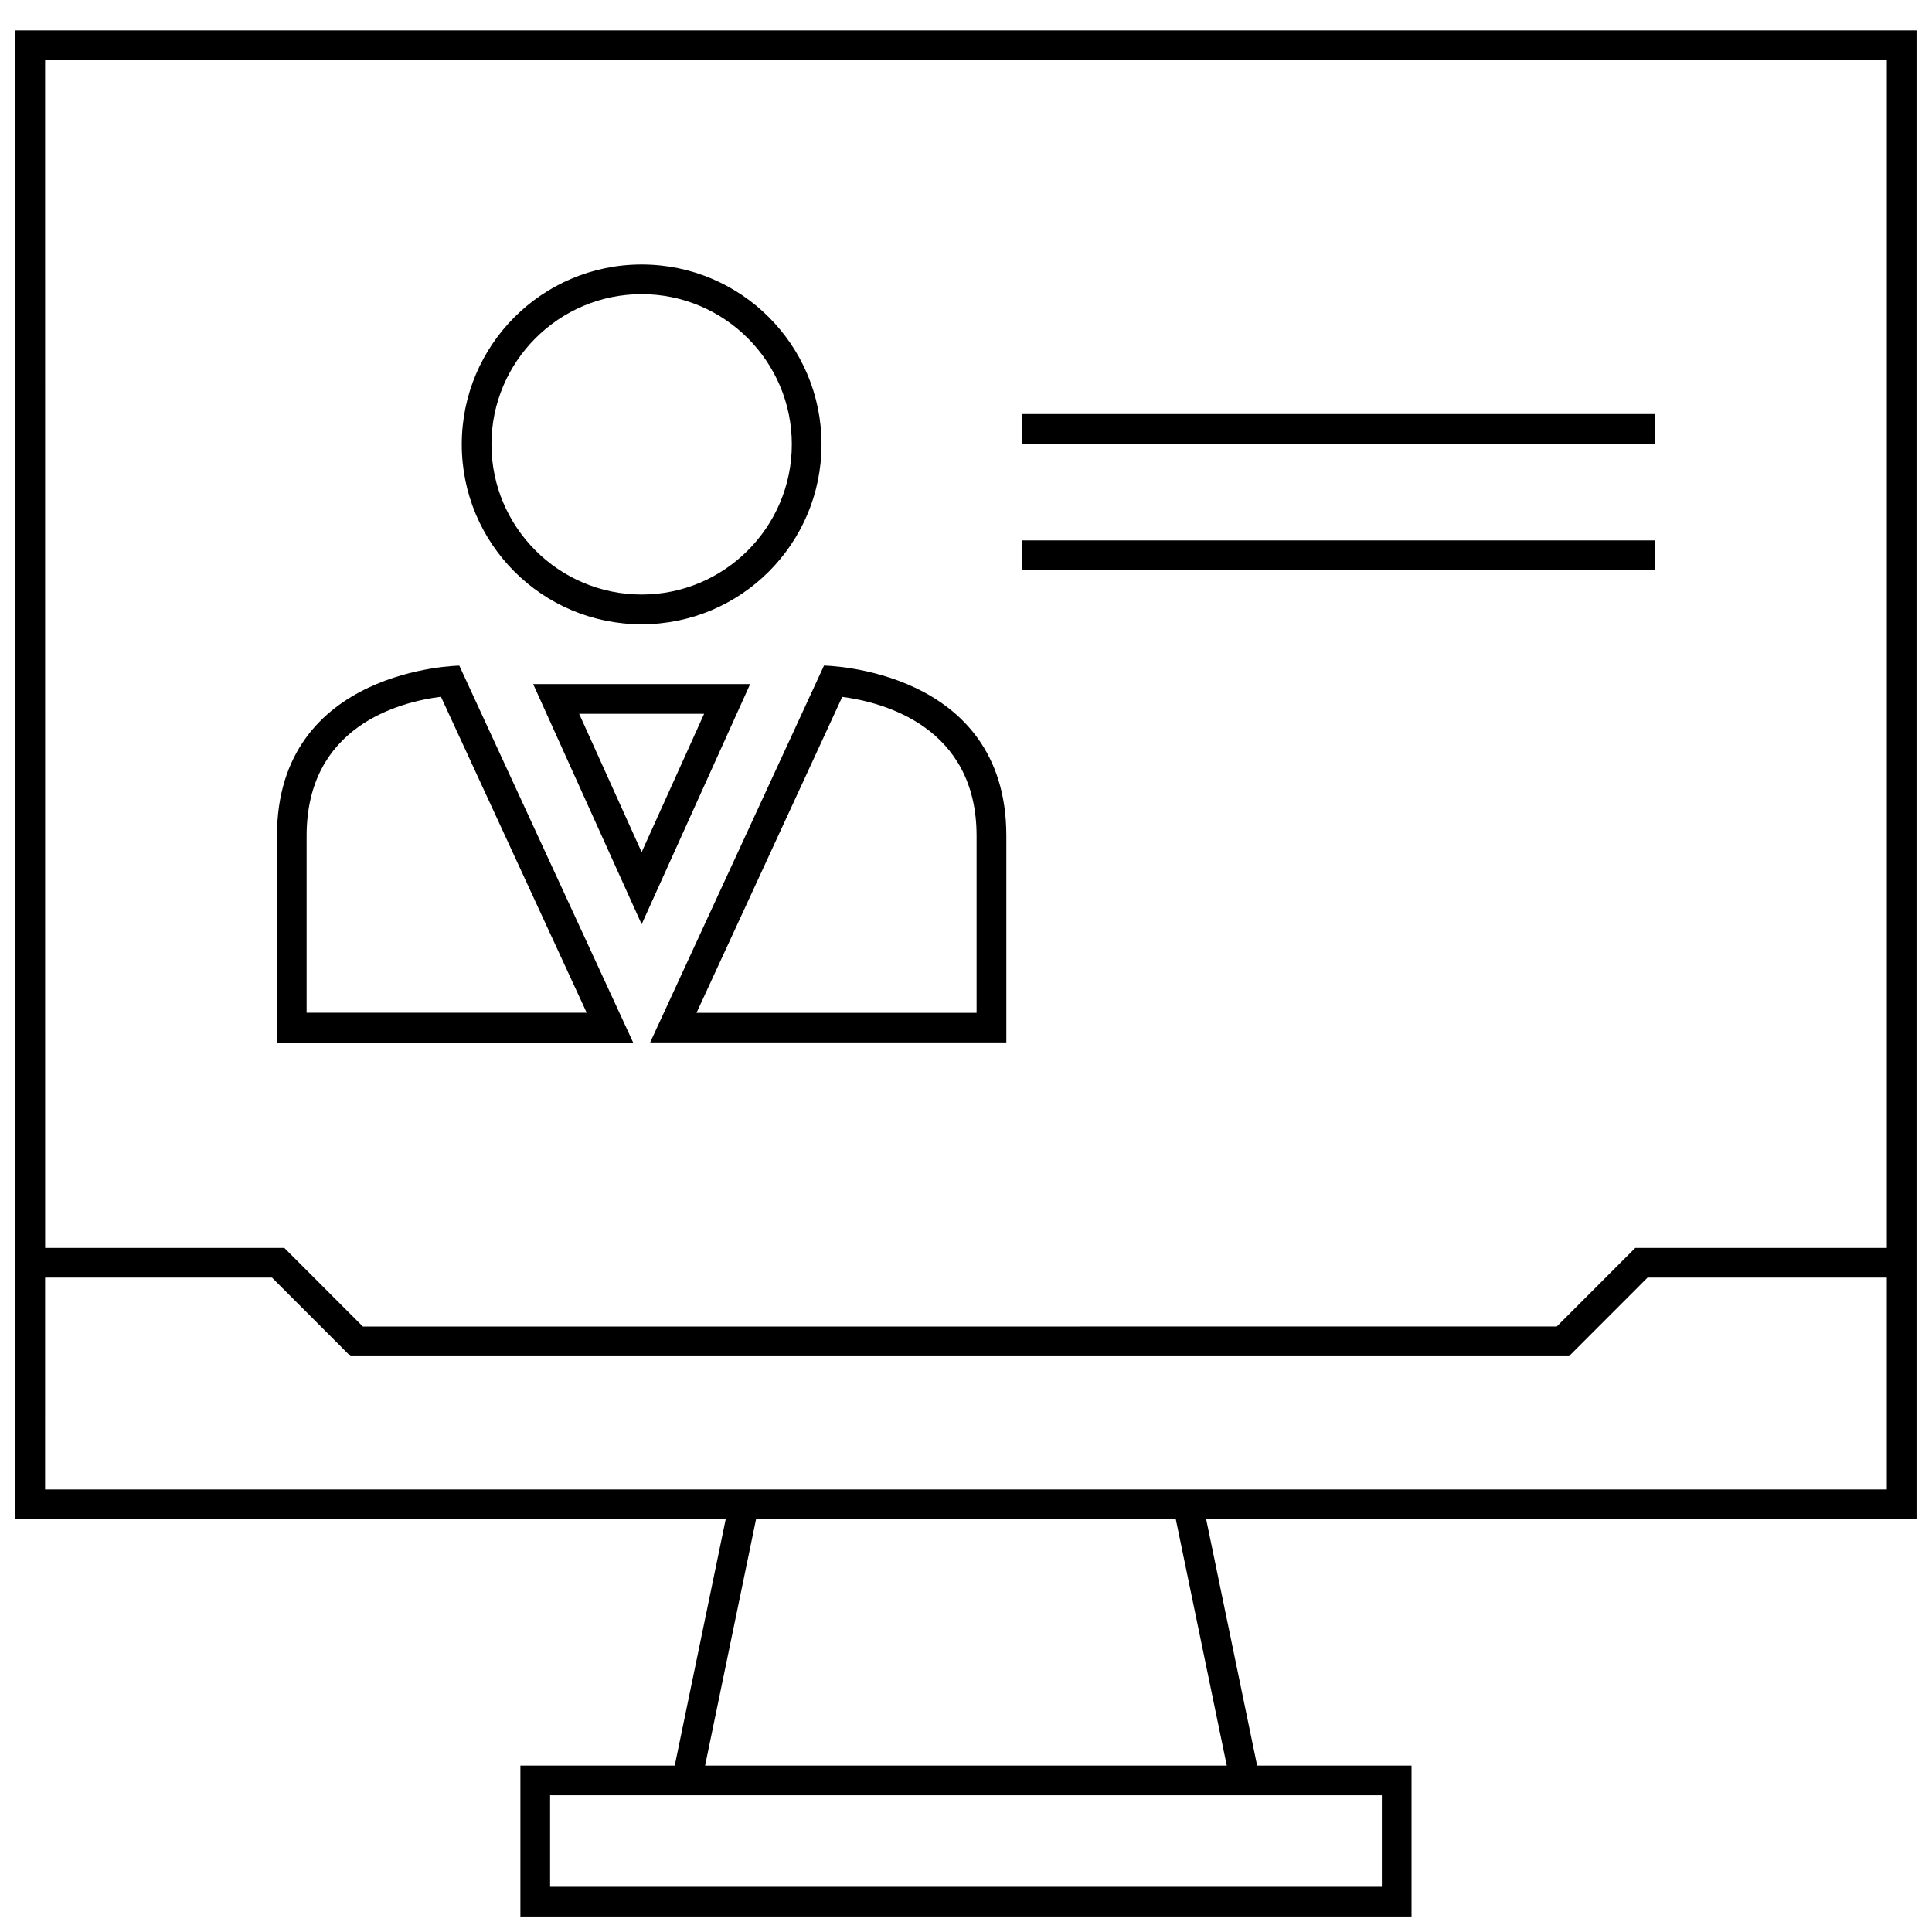
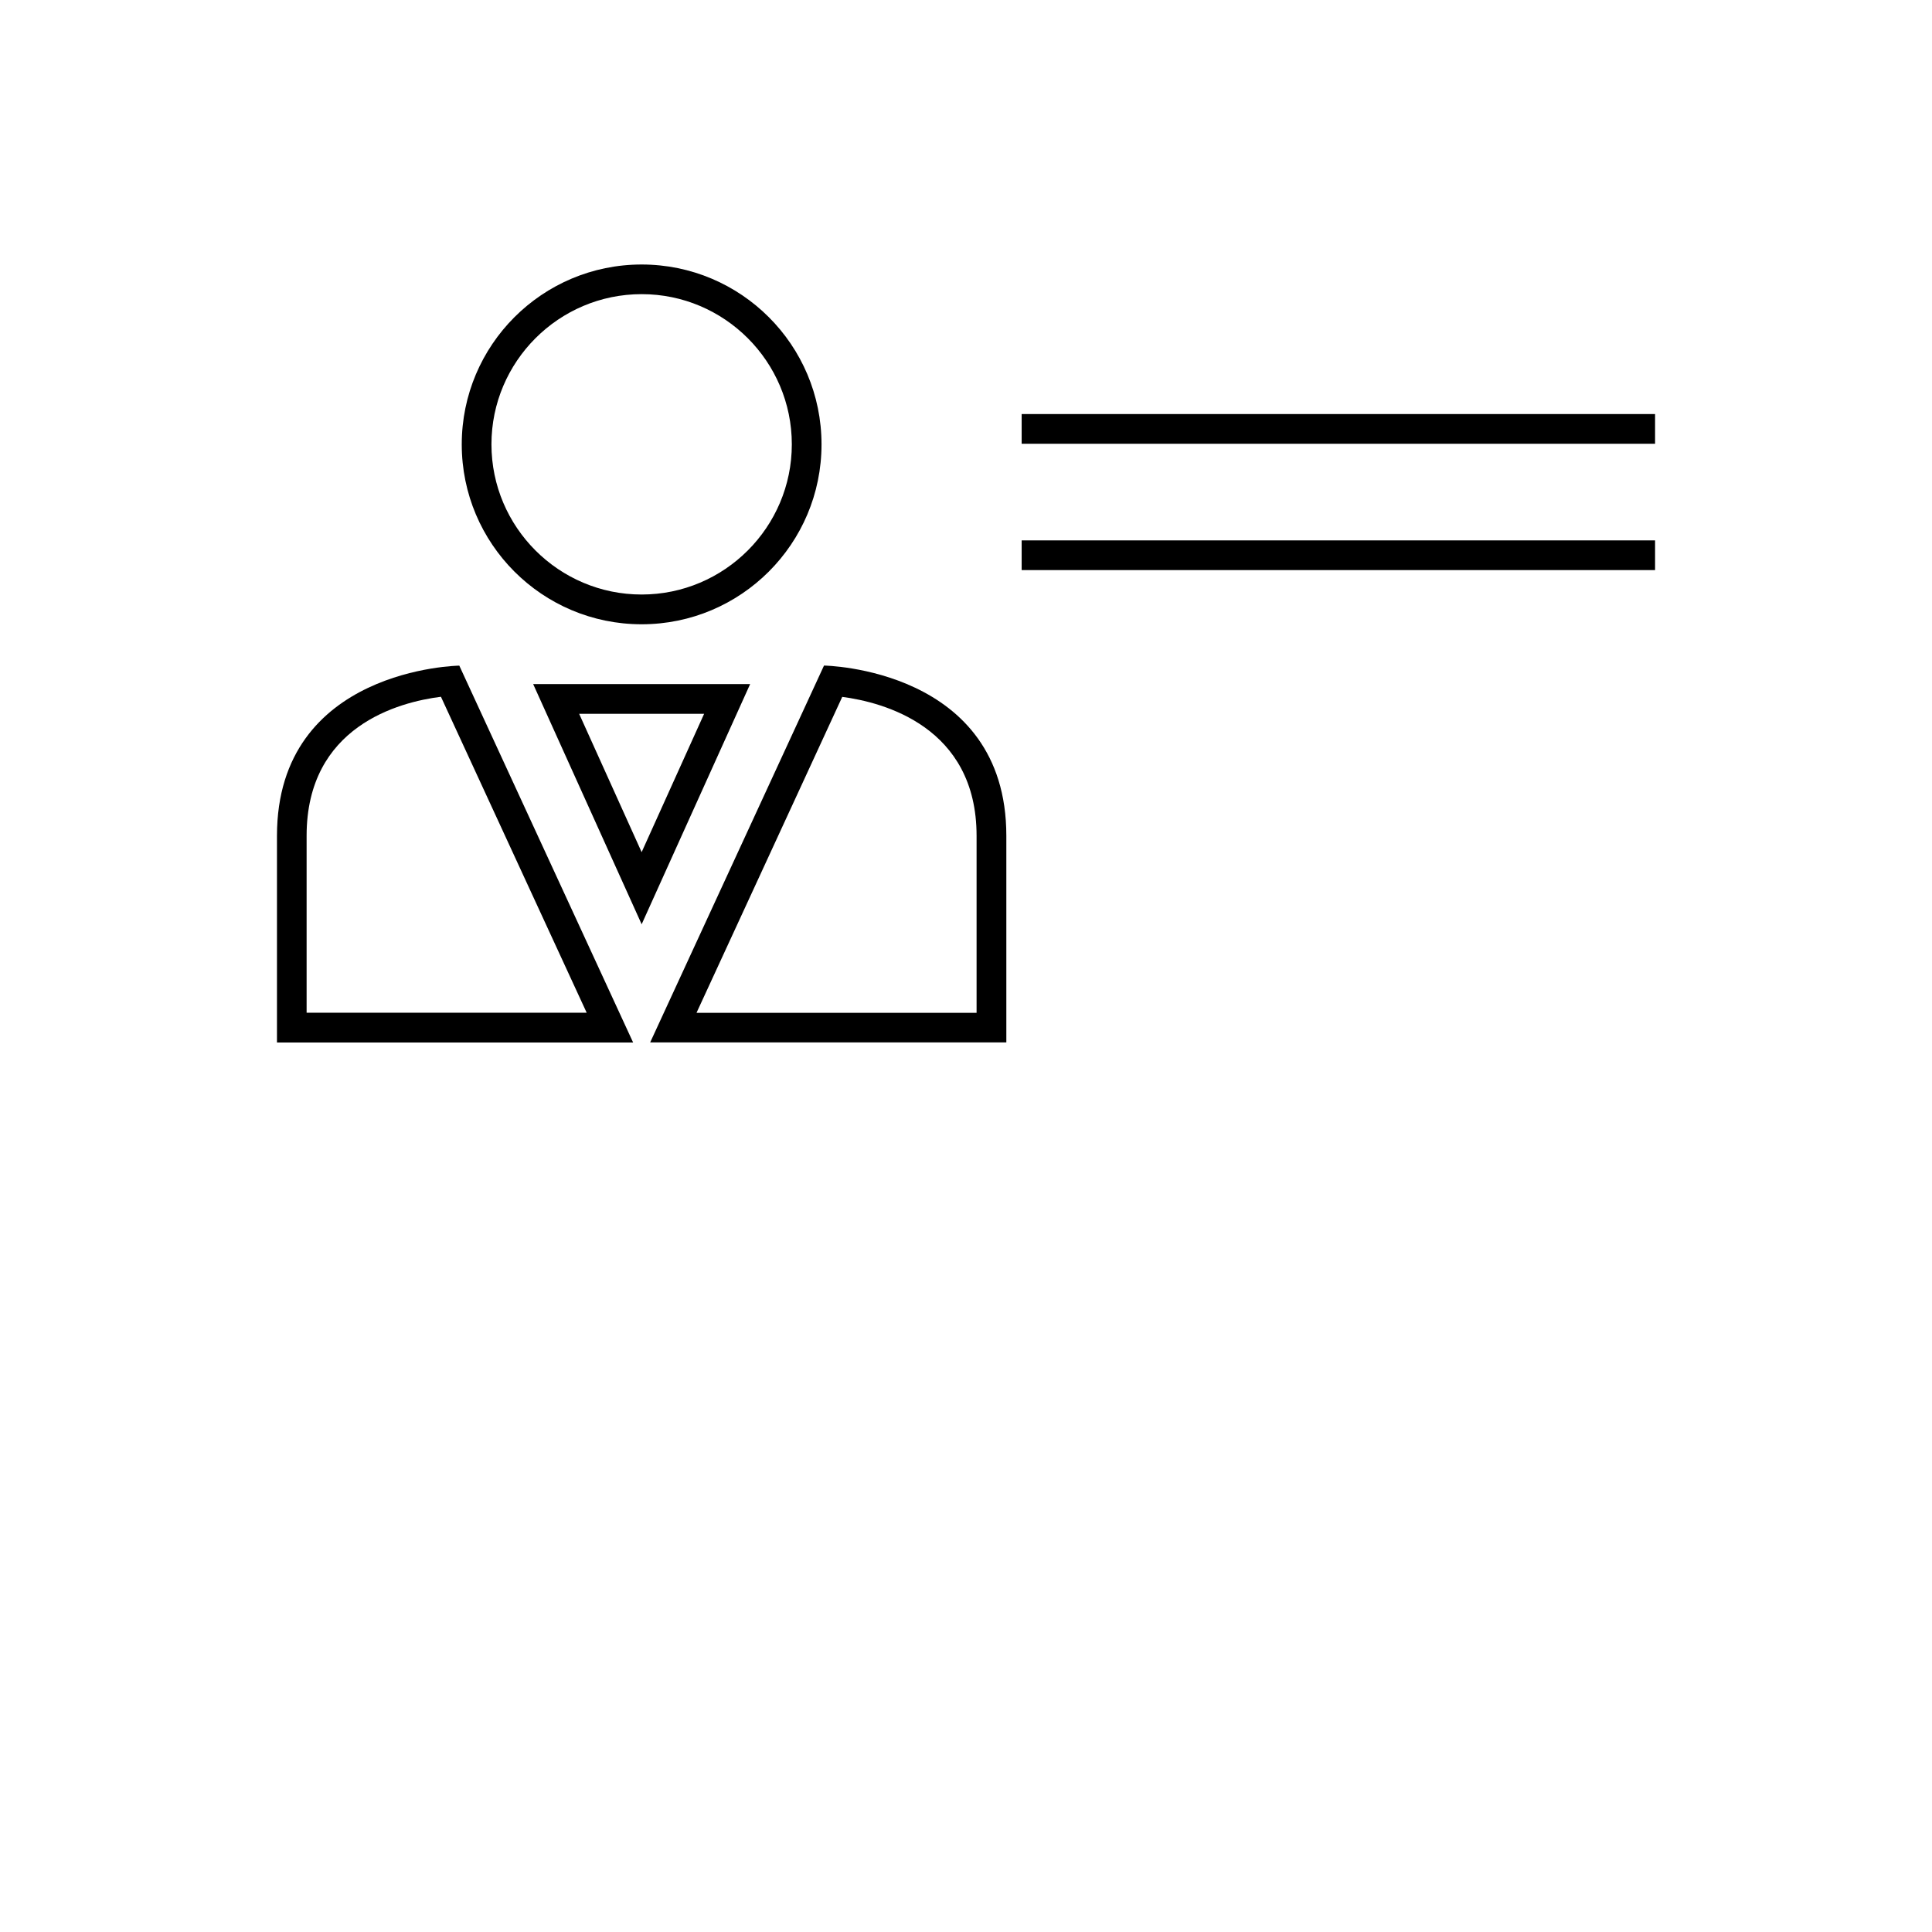
<svg xmlns="http://www.w3.org/2000/svg" width="800px" height="800px" version="1.1" viewBox="144 144 512 512">
  <defs>
    <clipPath id="a">
      <path d="m148.09 152h503.81v499.9h-503.81z" />
    </clipPath>
  </defs>
  <path d="m414.75 253.73h167.86v7.871h-167.86z" />
  <path d="m414.75 287.21h167.86v7.871h-167.86z" />
  <path d="m314.04 309.44c26.324 0 47.672-21.348 47.672-47.672 0-26.34-21.348-47.672-47.672-47.672-26.34 0-47.672 21.348-47.672 47.672s21.332 47.672 47.672 47.672zm0-87.488c21.945 0 39.801 17.855 39.801 39.801s-17.855 39.801-39.801 39.801c-21.945 0-39.801-17.855-39.801-39.801 0-21.93 17.855-39.801 39.801-39.801z" />
  <path d="m265.72 320.4s-48.32 0.645-48.32 45.105v54.773h94.387zm-40.465 45.09c0-29.031 24.48-35.441 35.598-36.84l38.621 83.727h-74.219z" />
  <path d="m410.69 420.26v-54.773c0-44.461-48.32-45.105-48.32-45.105l-46.066 99.863h94.387zm-43.484-91.582c10.863 1.434 35.598 7.887 35.598 36.824v46.902h-74.219z" />
  <path d="m314.04 325.29h-28.746l28.75 63.652 28.75-63.652zm-16.562 7.871h33.125l-16.562 36.668z" />
  <g clip-path="url(#a)">
-     <path d="m148.09 546.59h188.23l-13.508 65.305-40.902 0.004v39.988h236.16v-39.988h-40.918l-13.508-65.305 188.25-0.004v-394.54h-503.81zm362.11 73.18v24.246h-220.42v-24.246zm-41.094-7.871h-138.25l13.508-65.305h111.23zm-313.15-451.98h488.07v314.79h-66.66l-20.812 20.828-316.39 0.004-20.812-20.828-63.387-0.004zm0 322.66h60.125l20.812 20.828h322.91l20.812-20.828h63.406v56.145h-488.07z" />
-   </g>
+     </g>
</svg>